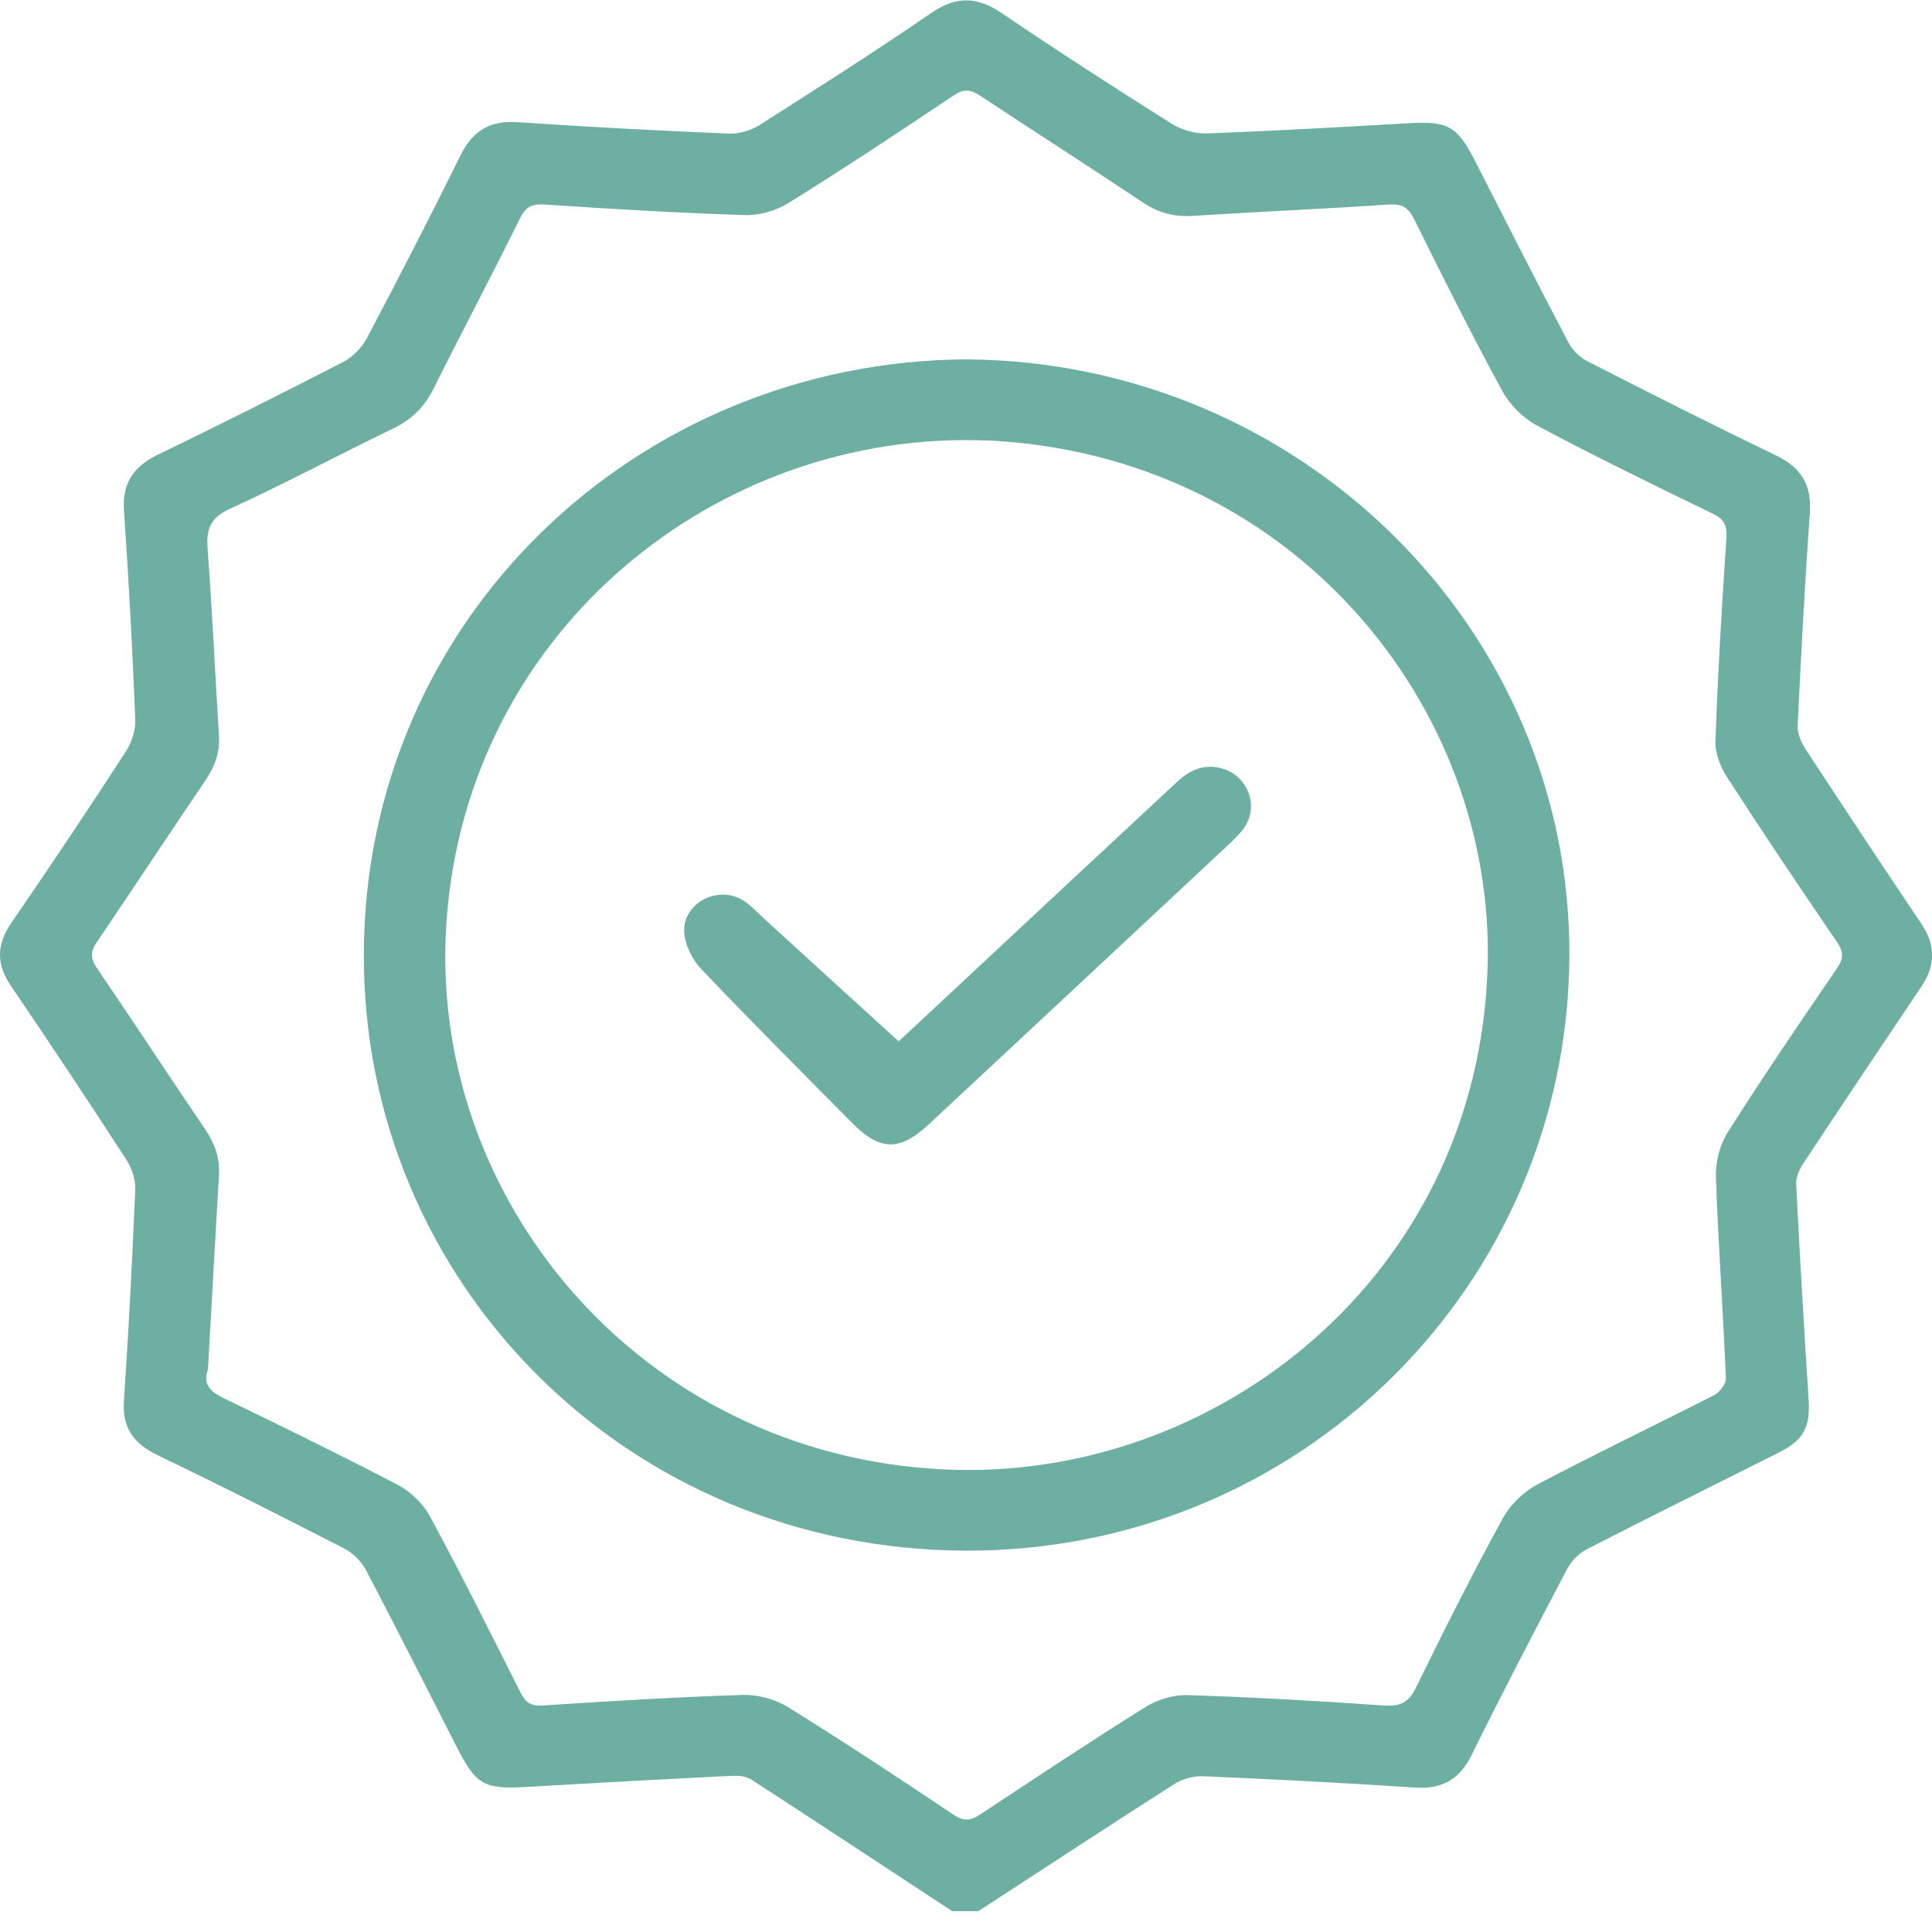
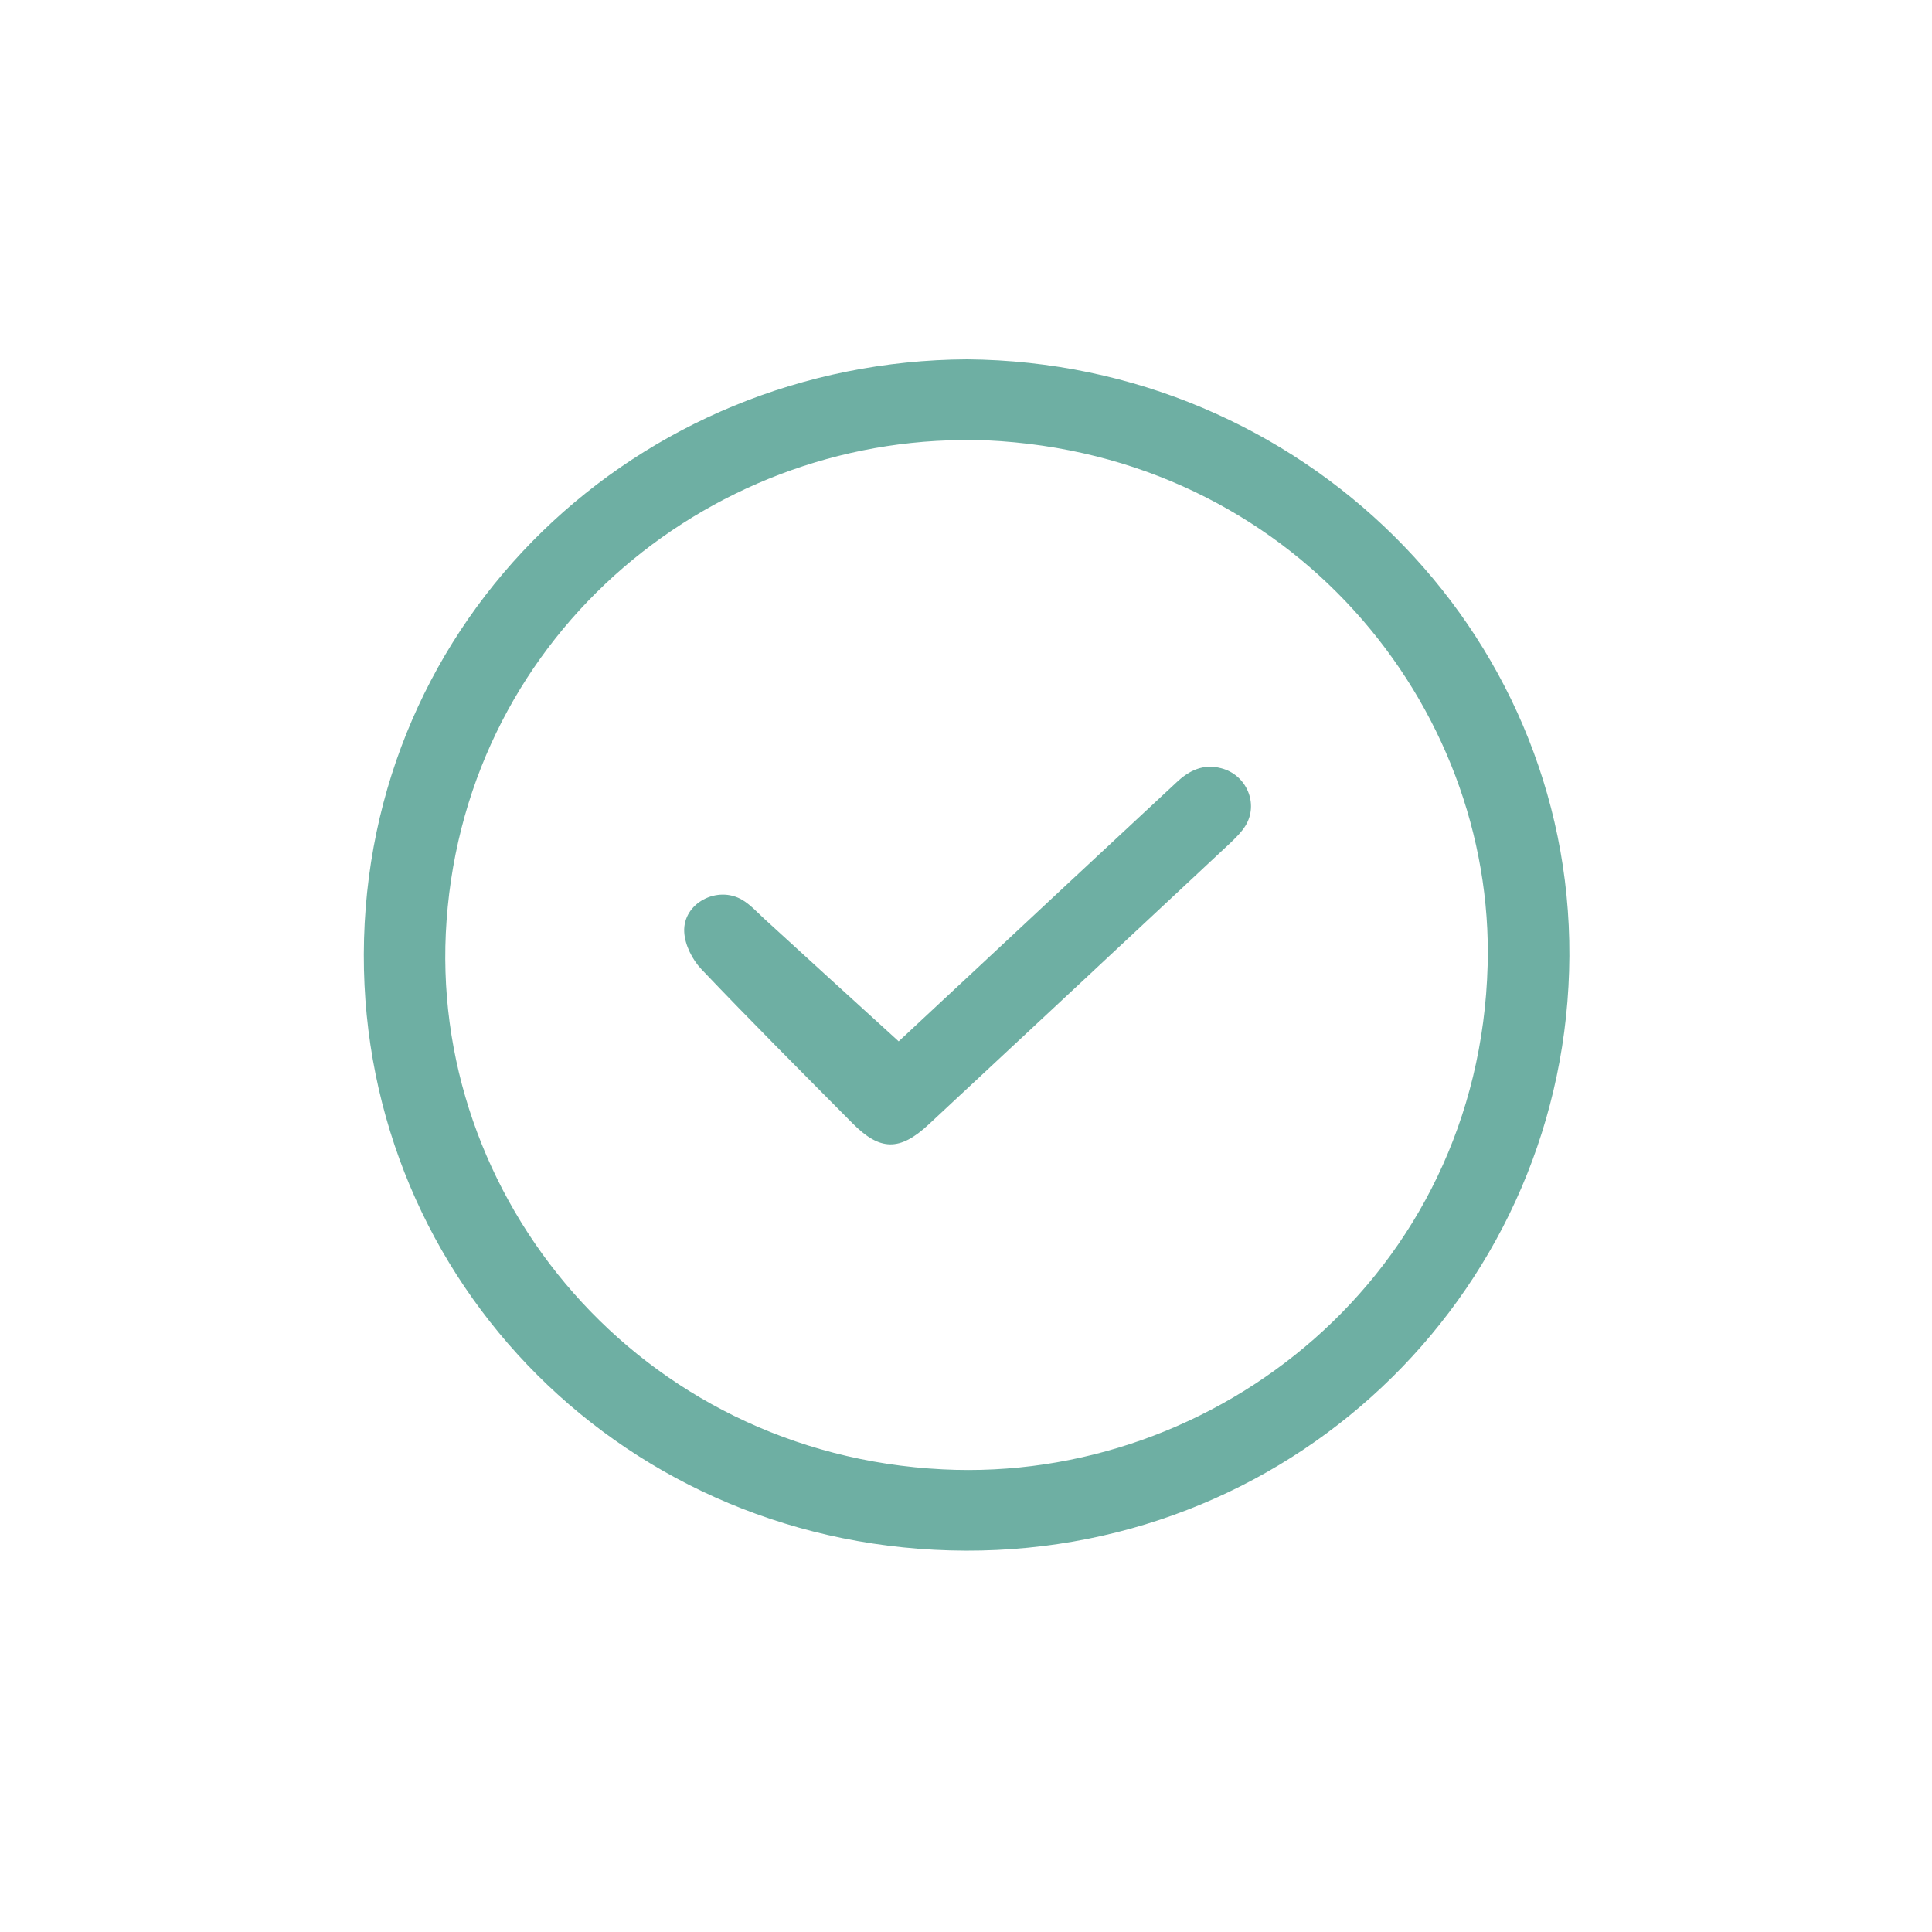
<svg xmlns="http://www.w3.org/2000/svg" width="13" height="13" viewBox="0 0 13 13" fill="none">
-   <path d="M6.406 12.859C5.956 12.564 5.507 12.267 5.055 11.974C5.02 11.951 4.967 11.947 4.924 11.949C4.462 11.972 4.001 11.997 3.541 12.024C3.26 12.04 3.205 12.011 3.08 11.768C2.874 11.365 2.671 10.961 2.46 10.56C2.429 10.503 2.372 10.448 2.313 10.418C1.897 10.204 1.479 9.993 1.057 9.79C0.898 9.712 0.821 9.606 0.834 9.424C0.866 8.952 0.89 8.48 0.91 8.008C0.914 7.939 0.887 7.859 0.848 7.8C0.595 7.41 0.337 7.021 0.075 6.636C-0.026 6.488 -0.025 6.357 0.077 6.209C0.338 5.829 0.595 5.445 0.846 5.058C0.886 4.996 0.914 4.912 0.91 4.84C0.892 4.372 0.866 3.903 0.834 3.435C0.822 3.25 0.898 3.139 1.063 3.059C1.481 2.857 1.895 2.649 2.308 2.436C2.373 2.403 2.435 2.339 2.469 2.275C2.684 1.867 2.895 1.458 3.099 1.045C3.18 0.881 3.296 0.809 3.481 0.822C3.955 0.854 4.428 0.879 4.903 0.899C4.972 0.902 5.054 0.878 5.113 0.84C5.501 0.593 5.889 0.346 6.268 0.086C6.437 -0.029 6.577 -0.023 6.743 0.09C7.116 0.343 7.496 0.588 7.878 0.829C7.946 0.873 8.041 0.901 8.122 0.898C8.574 0.881 9.027 0.855 9.479 0.829C9.74 0.814 9.804 0.847 9.921 1.075C10.131 1.485 10.339 1.897 10.553 2.304C10.58 2.356 10.63 2.405 10.682 2.431C11.102 2.646 11.524 2.859 11.95 3.064C12.121 3.147 12.192 3.265 12.178 3.454C12.144 3.929 12.119 4.406 12.096 4.882C12.093 4.935 12.12 4.996 12.15 5.042C12.407 5.435 12.667 5.827 12.929 6.217C13.024 6.358 13.025 6.494 12.93 6.636C12.663 7.033 12.397 7.431 12.133 7.83C12.107 7.869 12.084 7.922 12.086 7.966C12.11 8.452 12.139 8.936 12.17 9.42C12.181 9.601 12.138 9.689 11.971 9.773C11.541 9.989 11.11 10.203 10.682 10.422C10.626 10.45 10.573 10.503 10.545 10.557C10.326 10.973 10.11 11.389 9.902 11.809C9.821 11.975 9.702 12.041 9.518 12.028C9.045 11.997 8.571 11.972 8.096 11.952C8.03 11.949 7.954 11.97 7.898 12.007C7.457 12.288 7.021 12.575 6.583 12.86H6.405L6.406 12.859ZM1.397 9.221C1.364 9.317 1.418 9.366 1.511 9.411C1.903 9.6 2.293 9.791 2.678 9.992C2.765 10.038 2.848 10.12 2.894 10.205C3.105 10.595 3.303 10.993 3.503 11.39C3.536 11.457 3.573 11.48 3.649 11.476C4.097 11.447 4.545 11.419 4.995 11.405C5.096 11.401 5.214 11.433 5.301 11.486C5.678 11.72 6.048 11.964 6.415 12.21C6.484 12.256 6.529 12.253 6.594 12.21C6.963 11.966 7.332 11.721 7.708 11.486C7.788 11.436 7.897 11.403 7.99 11.406C8.431 11.42 8.87 11.445 9.311 11.476C9.418 11.483 9.476 11.46 9.526 11.359C9.714 10.975 9.906 10.593 10.111 10.218C10.162 10.125 10.252 10.038 10.346 9.988C10.738 9.781 11.137 9.59 11.533 9.388C11.571 9.369 11.616 9.311 11.613 9.273C11.595 8.821 11.561 8.37 11.546 7.918C11.543 7.817 11.573 7.7 11.628 7.615C11.864 7.243 12.112 6.879 12.361 6.515C12.406 6.449 12.405 6.404 12.361 6.339C12.11 5.972 11.862 5.602 11.62 5.228C11.575 5.158 11.539 5.064 11.543 4.984C11.559 4.528 11.586 4.072 11.617 3.617C11.622 3.531 11.599 3.492 11.522 3.455C11.126 3.263 10.732 3.071 10.345 2.865C10.251 2.815 10.161 2.726 10.111 2.635C9.902 2.252 9.708 1.863 9.514 1.472C9.476 1.398 9.438 1.371 9.349 1.376C8.905 1.406 8.461 1.425 8.017 1.453C7.892 1.46 7.787 1.428 7.685 1.359C7.324 1.118 6.957 0.883 6.595 0.644C6.53 0.601 6.486 0.597 6.417 0.642C6.049 0.889 5.68 1.133 5.304 1.367C5.22 1.419 5.107 1.451 5.009 1.447C4.56 1.433 4.111 1.406 3.663 1.376C3.579 1.371 3.536 1.392 3.499 1.469C3.31 1.852 3.11 2.229 2.919 2.612C2.859 2.734 2.775 2.82 2.65 2.881C2.281 3.059 1.92 3.253 1.548 3.423C1.414 3.484 1.387 3.561 1.397 3.693C1.428 4.11 1.447 4.528 1.473 4.946C1.481 5.06 1.447 5.156 1.383 5.25C1.138 5.611 0.898 5.976 0.653 6.337C0.609 6.402 0.606 6.447 0.652 6.514C0.898 6.875 1.137 7.24 1.382 7.601C1.449 7.699 1.481 7.799 1.473 7.918C1.447 8.349 1.424 8.779 1.399 9.22L1.397 9.221Z" fill="#6EAFA3" />
  <path d="M6.508 2.418C8.758 2.437 10.57 4.235 10.56 6.432C10.549 8.648 8.748 10.44 6.499 10.434C4.217 10.427 2.443 8.628 2.448 6.422C2.454 4.159 4.293 2.429 6.508 2.418ZM6.638 2.964C4.825 2.892 3.146 4.24 3.005 6.193C2.869 8.054 4.304 9.786 6.345 9.887C8.18 9.979 9.954 8.581 10.01 6.495C10.058 4.747 8.693 3.058 6.638 2.963V2.964Z" fill="#6EAFA3" />
  <path d="M6.047 7.007C6.402 6.676 6.791 6.314 7.178 5.952C7.424 5.722 7.672 5.493 7.918 5.263C8.002 5.184 8.097 5.138 8.216 5.169C8.387 5.212 8.472 5.408 8.38 5.557C8.354 5.599 8.317 5.635 8.281 5.67C7.604 6.303 6.926 6.935 6.248 7.567C6.054 7.747 5.921 7.745 5.736 7.558C5.395 7.214 5.053 6.872 4.719 6.521C4.658 6.457 4.608 6.357 4.604 6.271C4.594 6.077 4.828 5.955 4.996 6.056C5.049 6.088 5.093 6.136 5.139 6.179C5.437 6.451 5.735 6.724 6.046 7.006L6.047 7.007Z" fill="#6EAFA3" />
</svg>